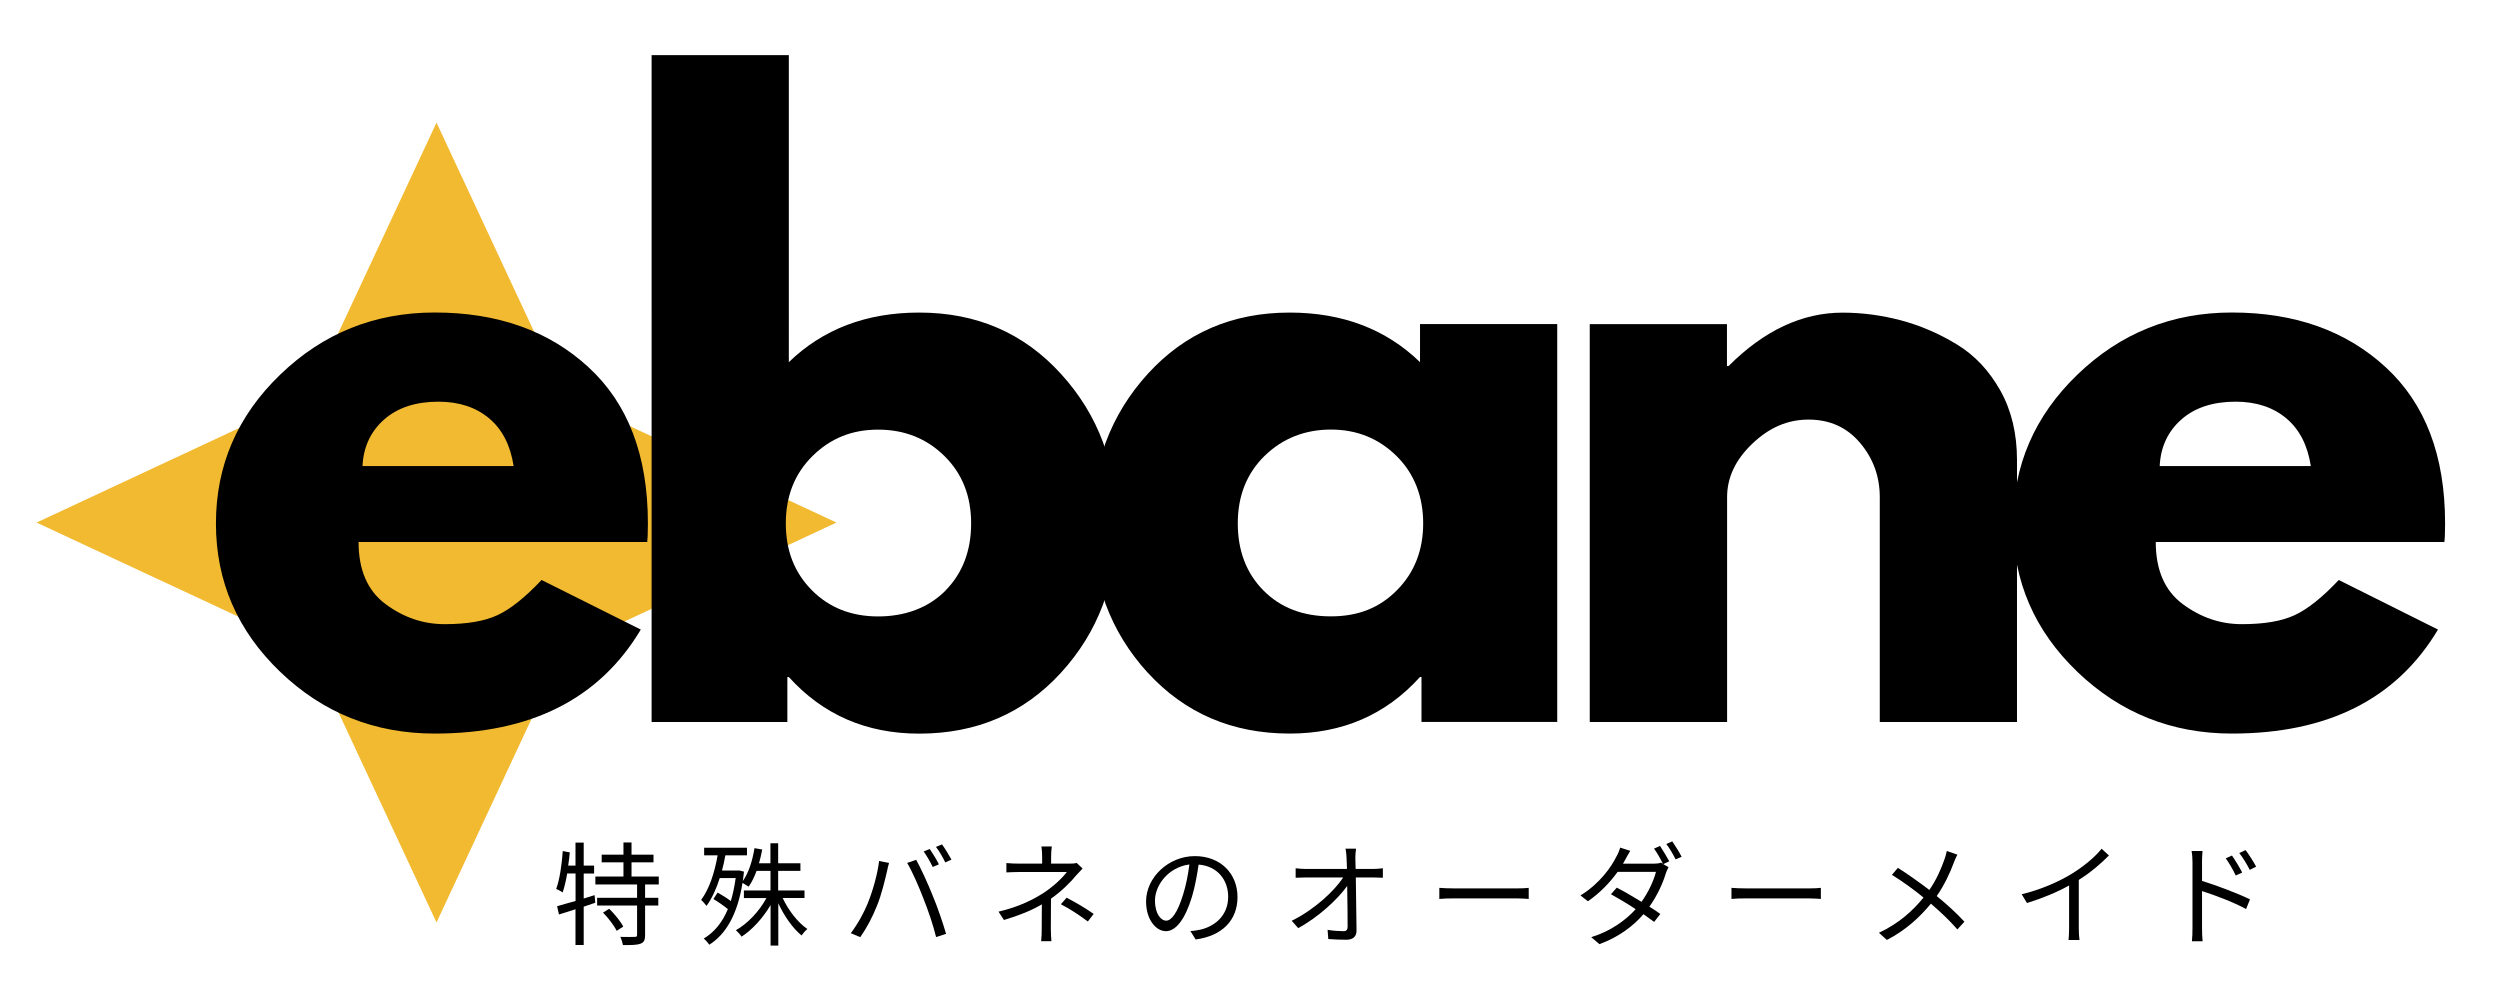
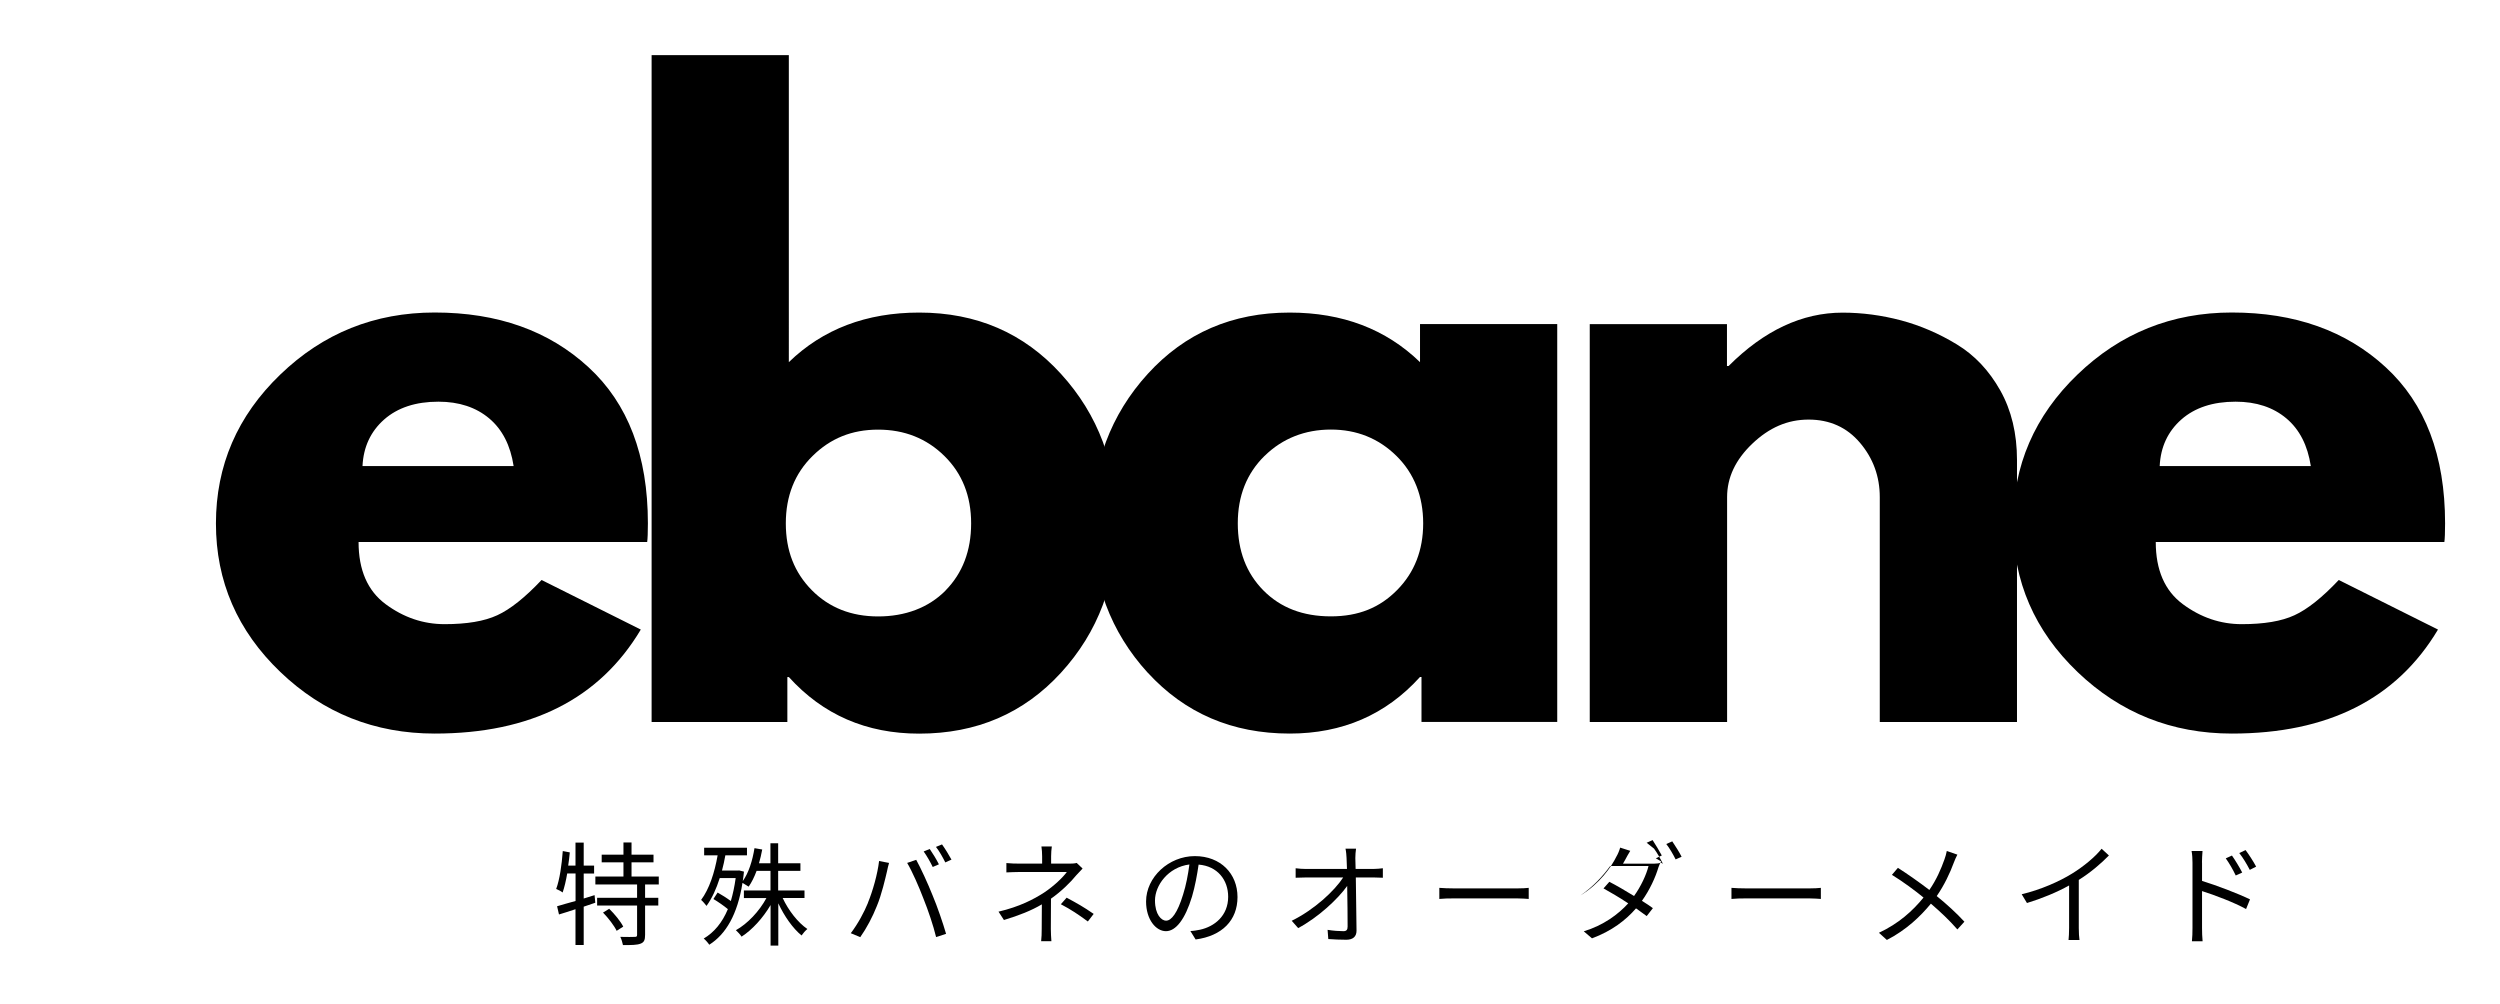
<svg xmlns="http://www.w3.org/2000/svg" id="_レイヤー_1" data-name="レイヤー 1" width="356" height="143" viewBox="0 0 356 143">
  <defs>
    <style>
      .cls-1 {
        clip-path: url(#clippath-1);
      }

      .cls-2 {
        clip-path: url(#clippath);
      }

      .cls-3 {
        fill: none;
      }

      .cls-4 {
        fill: #f2ba30;
      }
    </style>
    <clipPath id="clippath">
      <rect class="cls-3" x="5.21" y="17.46" width="113.9" height="113.9" />
    </clipPath>
    <clipPath id="clippath-1">
      <polygon class="cls-3" points="62.16 17.46 80.28 56.29 119.11 74.41 80.28 92.53 62.16 131.36 44.04 92.53 5.21 74.41 44.04 56.29 62.16 17.46" />
    </clipPath>
  </defs>
  <g class="cls-2">
    <g class="cls-1">
-       <path class="cls-4" d="M5.21,17.46H119.11v113.9H5.21V17.46Z" />
-     </g>
+       </g>
  </g>
  <path d="M92.14,77.18H51.06c0,3.99,1.28,6.94,3.85,8.85,2.58,1.91,5.38,2.85,8.4,2.85,3.17,0,5.67-.42,7.5-1.27,1.84-.84,3.95-2.52,6.31-5.02l14.13,7.06c-5.89,9.88-15.68,14.81-29.35,14.81-8.54,0-15.87-2.92-21.98-8.77-6.11-5.86-9.17-12.91-9.17-21.15s3.05-15.32,9.17-21.21c6.11-5.89,13.44-8.83,21.98-8.83,8.97,0,16.27,2.6,21.9,7.79,5.64,5.18,8.46,12.59,8.46,22.23,0,1.33-.04,2.22-.1,2.65Zm-40.52-10.81h21.52c-.45-2.94-1.6-5.21-3.48-6.79s-4.29-2.38-7.23-2.38c-3.24,0-5.81,.85-7.73,2.54-1.92,1.7-2.95,3.91-3.08,6.63Z" />
  <path d="M151.08,53.24c5.3,5.81,7.96,12.91,7.96,21.29s-2.66,15.48-7.96,21.27c-5.29,5.78-12.02,8.67-20.19,8.67-7.52,0-13.7-2.69-18.56-8.06h-.21v6.4h-19.33V7.85h19.54V51.57c4.86-4.71,11.05-7.06,18.56-7.06,8.17,0,14.9,2.91,20.19,8.73Zm-16.44,30.85c2.43-2.47,3.65-5.66,3.65-9.56s-1.27-7.1-3.81-9.6-5.69-3.75-9.44-3.75-6.79,1.25-9.33,3.75-3.81,5.7-3.81,9.6,1.23,7,3.69,9.5c2.47,2.5,5.63,3.75,9.46,3.75s7.17-1.23,9.6-3.69Z" />
  <path d="M163.44,95.8c-5.29-5.79-7.94-12.88-7.94-21.27s2.65-15.48,7.94-21.29c5.3-5.82,12.04-8.73,20.21-8.73,7.51,0,13.7,2.35,18.56,7.06v-5.42h19.54v56.65h-19.33v-6.4h-.21c-4.86,5.38-11.05,8.06-18.56,8.06-8.17,0-14.91-2.89-20.21-8.67Zm16.63-30.88c-2.54,2.5-3.81,5.7-3.81,9.6s1.21,7.09,3.65,9.56c2.43,2.46,5.63,3.69,9.6,3.69s6.98-1.25,9.44-3.75c2.47-2.5,3.71-5.67,3.71-9.5s-1.27-7.1-3.81-9.6-5.66-3.75-9.33-3.75-6.9,1.25-9.44,3.75Z" />
  <path d="M226.38,102.8V46.16h19.54v5.96h.23c5.07-5.07,10.48-7.6,16.23-7.6,2.79,0,5.57,.37,8.33,1.1,2.76,.74,5.41,1.88,7.94,3.42,2.54,1.54,4.6,3.73,6.19,6.56s2.38,6.14,2.38,9.9v37.31h-19.54v-32.02c0-2.94-.94-5.52-2.81-7.73s-4.32-3.31-7.33-3.31-5.62,1.15-8.02,3.44c-2.39,2.28-3.58,4.81-3.58,7.6v32.02h-19.54Z" />
  <path d="M348.06,77.18h-41.08c0,3.99,1.28,6.94,3.85,8.85,2.58,1.91,5.38,2.85,8.4,2.85,3.17,0,5.67-.42,7.5-1.27,1.84-.84,3.95-2.52,6.31-5.02l14.13,7.06c-5.89,9.88-15.68,14.81-29.35,14.81-8.54,0-15.87-2.92-21.98-8.77-6.11-5.86-9.17-12.91-9.17-21.15s3.05-15.32,9.17-21.21c6.11-5.89,13.44-8.83,21.98-8.83,8.97,0,16.27,2.6,21.9,7.79,5.64,5.18,8.46,12.59,8.46,22.23,0,1.33-.04,2.22-.1,2.65Zm-40.52-10.81h21.52c-.45-2.94-1.6-5.21-3.48-6.79s-4.29-2.38-7.23-2.38c-3.24,0-5.81,.85-7.73,2.54-1.92,1.7-2.95,3.91-3.08,6.63Z" />
  <path d="M84.66,127.47l-1.54,.48v-3.56h1.48v-1.13h-1.48v-3.27h-1.17v3.27h-1.04c.1-.63,.17-1.25,.23-1.88l-1-.19c-.15,2-.44,4.06-.94,5.4,.27,.1,.71,.33,.92,.5,.25-.73,.48-1.69,.65-2.71h1.19v3.92c-1,.27-1.92,.54-2.63,.75l.27,1.17c.69-.21,1.5-.46,2.35-.75v5.1h1.17v-5.46l1.65-.56-.1-1.08Zm1.21,2.48c.77,.79,1.6,1.88,1.94,2.6l.94-.6c-.38-.75-1.23-1.79-2-2.54l-.88,.54Zm7.94-4v-1.13h-3.88v-2.02h3.13v-1.1h-3.13v-1.73h-1.15v1.73h-3.1v1.1h3.1v2.02h-4v1.13h5.94v1.9h-5.69v1.1h5.69v4.17c0,.23-.08,.29-.31,.29-.27,.02-1.13,.02-2.08,0,.17,.33,.31,.83,.38,1.17,1.19,0,2,0,2.52-.21,.5-.19,.63-.54,.63-1.25v-4.17h1.88v-1.1h-1.88v-1.9h1.96Z" />
  <path d="M114.56,127.88v-1.08h-3.75v-2.79h3.17v-1.08h-3.17v-2.85h-1.1v2.85h-1.63c.19-.63,.33-1.29,.46-1.96l-1.1-.19c-.29,1.79-.83,3.52-1.67,4.69,.06-.42,.13-.9,.17-1.35l-.69-.17-.19,.02h-2.25c.19-.71,.35-1.42,.48-2.17h3.08v-1.08h-6.1v1.08h1.92c-.44,2.5-1.19,4.79-2.35,6.35,.23,.19,.6,.63,.77,.85,.77-1.06,1.4-2.44,1.88-3.96h2.27c-.17,1.23-.4,2.29-.69,3.27-.56-.42-1.29-.88-1.88-1.21l-.6,.92c.67,.4,1.48,.96,2.06,1.44-.81,1.94-1.96,3.31-3.44,4.19,.23,.17,.63,.63,.79,.88,2.35-1.48,4.02-4.29,4.73-8.81,.29,.17,.67,.4,.88,.54,.42-.6,.81-1.38,1.13-2.25h1.98v2.79h-3.79v1.08h3.21c-1.02,1.9-2.71,3.67-4.35,4.58,.25,.23,.63,.63,.81,.92,1.52-.98,3.04-2.65,4.13-4.5v5.77h1.1v-6.02c.85,1.83,2.08,3.58,3.31,4.58,.21-.31,.56-.71,.83-.92-1.33-.9-2.69-2.63-3.52-4.42h3.13Z" />
  <path d="M132.38,120.9l-.85,.35c.44,.6,.98,1.56,1.29,2.21l.88-.38c-.33-.67-.92-1.63-1.31-2.19Zm1.75-.65l-.85,.35c.48,.6,.98,1.5,1.33,2.21l.88-.4c-.31-.58-.92-1.58-1.35-2.17Zm-10.52,8.29c-.54,1.33-1.44,3.02-2.46,4.35l1.35,.56c.9-1.27,1.77-2.92,2.35-4.4,.69-1.63,1.23-4,1.46-4.98,.06-.35,.19-.83,.29-1.19l-1.42-.27c-.21,1.83-.9,4.27-1.58,5.92Zm7.88-.6c.69,1.71,1.42,3.88,1.81,5.5l1.42-.46c-.42-1.46-1.25-3.9-1.92-5.48-.67-1.69-1.69-3.9-2.33-5.06l-1.29,.44c.71,1.19,1.69,3.42,2.31,5.06Z" />
  <path d="M153.33,122.88c-.27,.08-.65,.1-1,.1h-2.65v-1.04c0-.44,.04-1.04,.1-1.4h-1.48c.06,.35,.1,.96,.1,1.4v1.04h-3.15c-.54,0-1.44-.02-1.94-.08v1.33c.48-.02,1.4-.06,1.96-.06h6.65c-.54,.75-1.83,2-3.25,2.94-1.46,.94-3.46,2-6.48,2.71l.77,1.19c2.15-.65,3.92-1.35,5.4-2.23,0,1.1-.02,2.56-.02,3.5,0,.56-.02,1.29-.08,1.75h1.46c-.04-.5-.08-1.19-.08-1.75,0-1.08,.02-3,.02-4.31,1.46-1.02,2.81-2.35,3.6-3.33,.25-.27,.6-.65,.9-.96l-.83-.79Zm-2.27,5.88c1.5,.79,2.46,1.44,3.85,2.46l.83-1.08c-1.48-1.02-2.35-1.5-3.85-2.31l-.83,.94Z" />
  <path d="M166.07,131.11c-.69,0-1.6-.88-1.6-2.88,0-2.13,1.85-4.73,4.9-5.13-.19,1.46-.48,2.98-.9,4.29-.81,2.67-1.69,3.71-2.4,3.71Zm4.19,2.67c3.77-.5,5.96-2.73,5.96-6.04s-2.38-5.83-6.08-5.83-6.94,3-6.94,6.46c0,2.6,1.42,4.23,2.83,4.23s2.73-1.69,3.71-4.92c.44-1.5,.73-3.1,.94-4.56,2.69,.21,4.21,2.19,4.21,4.58,0,2.73-1.98,4.25-4,4.69-.4,.08-.88,.17-1.38,.19l.75,1.21Z" />
  <path d="M193.04,123.74l-.04-1.56c0-.44,.04-.9,.1-1.33h-1.5c.1,.46,.13,.96,.15,1.33s.04,.92,.06,1.56h-5.83c-.5,0-1-.04-1.48-.1v1.35c.5-.02,.98-.04,1.5-.04h5.27c-1.25,1.92-4.1,4.58-7.33,6.17l.92,1.04c2.85-1.52,5.65-4.13,6.98-6,.04,2.15,.06,4.52,.06,5.79,0,.44-.15,.65-.6,.65-.58,0-1.48-.06-2.25-.19l.1,1.31c.79,.06,1.75,.1,2.56,.1,.96,0,1.46-.46,1.46-1.29-.02-2-.06-5.19-.1-7.58h2.54c.38,0,.94,.02,1.31,.04v-1.35c-.33,.04-.96,.1-1.38,.1h-2.5Z" />
  <path d="M204.96,128.01c.5-.06,1.35-.08,2.23-.08h8.79c.71,0,1.4,.06,1.71,.08v-1.58c-.35,.04-.94,.08-1.73,.08h-8.77c-.9,0-1.75-.04-2.23-.08v1.58Z" />
-   <path d="M235.53,120.84c.44,.58,.96,1.52,1.27,2.17l-.27-.17c-.25,.1-.63,.15-1.04,.15h-4.38c.13-.21,.23-.4,.33-.58,.17-.31,.44-.83,.71-1.25l-1.44-.46c-.1,.4-.35,.98-.52,1.25-.71,1.46-2.38,3.88-5.13,5.56l1.06,.83c1.79-1.23,3.21-2.77,4.23-4.19h5.46c-.31,1.25-1.08,2.9-2.06,4.27-1.25-.77-2.58-1.54-3.52-2.02l-.83,.94c.9,.5,2.27,1.29,3.52,2.13-1.44,1.58-3.54,3.13-6.33,3.98l1.17,1c2.81-1.04,4.83-2.6,6.27-4.27,.6,.42,1.13,.81,1.52,1.1l.88-1.13c-.4-.29-.94-.67-1.56-1.04,1.13-1.58,1.94-3.38,2.35-4.77,.08-.25,.25-.63,.38-.85l-.75-.44,.85-.4c-.35-.65-.92-1.6-1.31-2.19l-.85,.38Zm1.75-.65c.46,.58,.98,1.48,1.33,2.19l.85-.38c-.29-.6-.92-1.58-1.33-2.19l-.85,.38Z" />
+   <path d="M235.53,120.84c.44,.58,.96,1.52,1.27,2.17l-.27-.17c-.25,.1-.63,.15-1.04,.15h-4.38c.13-.21,.23-.4,.33-.58,.17-.31,.44-.83,.71-1.25l-1.44-.46c-.1,.4-.35,.98-.52,1.25-.71,1.46-2.38,3.88-5.13,5.56c1.79-1.23,3.21-2.77,4.23-4.19h5.46c-.31,1.25-1.08,2.9-2.06,4.27-1.25-.77-2.58-1.54-3.52-2.02l-.83,.94c.9,.5,2.27,1.29,3.52,2.13-1.44,1.58-3.54,3.13-6.33,3.98l1.17,1c2.81-1.04,4.83-2.6,6.27-4.27,.6,.42,1.13,.81,1.52,1.1l.88-1.13c-.4-.29-.94-.67-1.56-1.04,1.13-1.58,1.94-3.38,2.35-4.77,.08-.25,.25-.63,.38-.85l-.75-.44,.85-.4c-.35-.65-.92-1.6-1.31-2.19l-.85,.38Zm1.75-.65c.46,.58,.98,1.48,1.33,2.19l.85-.38c-.29-.6-.92-1.58-1.33-2.19l-.85,.38Z" />
  <path d="M246.56,128.01c.5-.06,1.35-.08,2.23-.08h8.79c.71,0,1.4,.06,1.71,.08v-1.58c-.35,.04-.94,.08-1.73,.08h-8.77c-.9,0-1.75-.04-2.23-.08v1.58Z" />
  <path d="M277.22,121.19c-.06,.35-.21,.88-.33,1.19-.48,1.35-1.13,2.88-2.15,4.35-1.27-.98-3.13-2.29-4.48-3.15l-.85,1c1.54,.94,3.31,2.25,4.5,3.23-1.58,1.94-3.56,3.71-6.35,5.02l1.13,1.02c2.79-1.44,4.77-3.35,6.27-5.17,1.38,1.19,2.58,2.31,3.77,3.67l1-1.1c-1.13-1.23-2.5-2.48-3.94-3.65,1.08-1.56,1.9-3.31,2.42-4.73,.13-.33,.35-.88,.52-1.17l-1.5-.52Z" />
  <path d="M299.27,120.86c-.9,1.15-2.58,2.54-4.21,3.54-1.77,1.1-4.48,2.31-7.17,2.94l.75,1.25c2.08-.63,4.29-1.54,6-2.5v6.06c0,.6-.04,1.4-.08,1.71h1.56c-.06-.33-.1-1.1-.1-1.71v-6.85c1.67-1.04,3.19-2.35,4.29-3.48l-1.04-.96Z" />
  <path d="M321.27,123.4c-.38-.73-1.08-1.79-1.5-2.35l-.9,.42c.56,.71,1.06,1.56,1.5,2.4l.9-.46Zm-1.98,.85c-.38-.75-1.04-1.83-1.46-2.42l-.88,.4c.52,.73,1.02,1.6,1.42,2.44l.92-.42Zm-5.73-1.42c0-.48,.04-1.17,.08-1.65h-1.56c.1,.48,.13,1.21,.13,1.65v9.31c0,.6-.02,1.38-.08,1.9h1.52c-.06-.52-.08-1.38-.08-1.9v-5.25c1.77,.56,4.54,1.6,6.27,2.56l.56-1.38c-1.71-.83-4.73-1.98-6.83-2.63v-2.63Z" />
</svg>